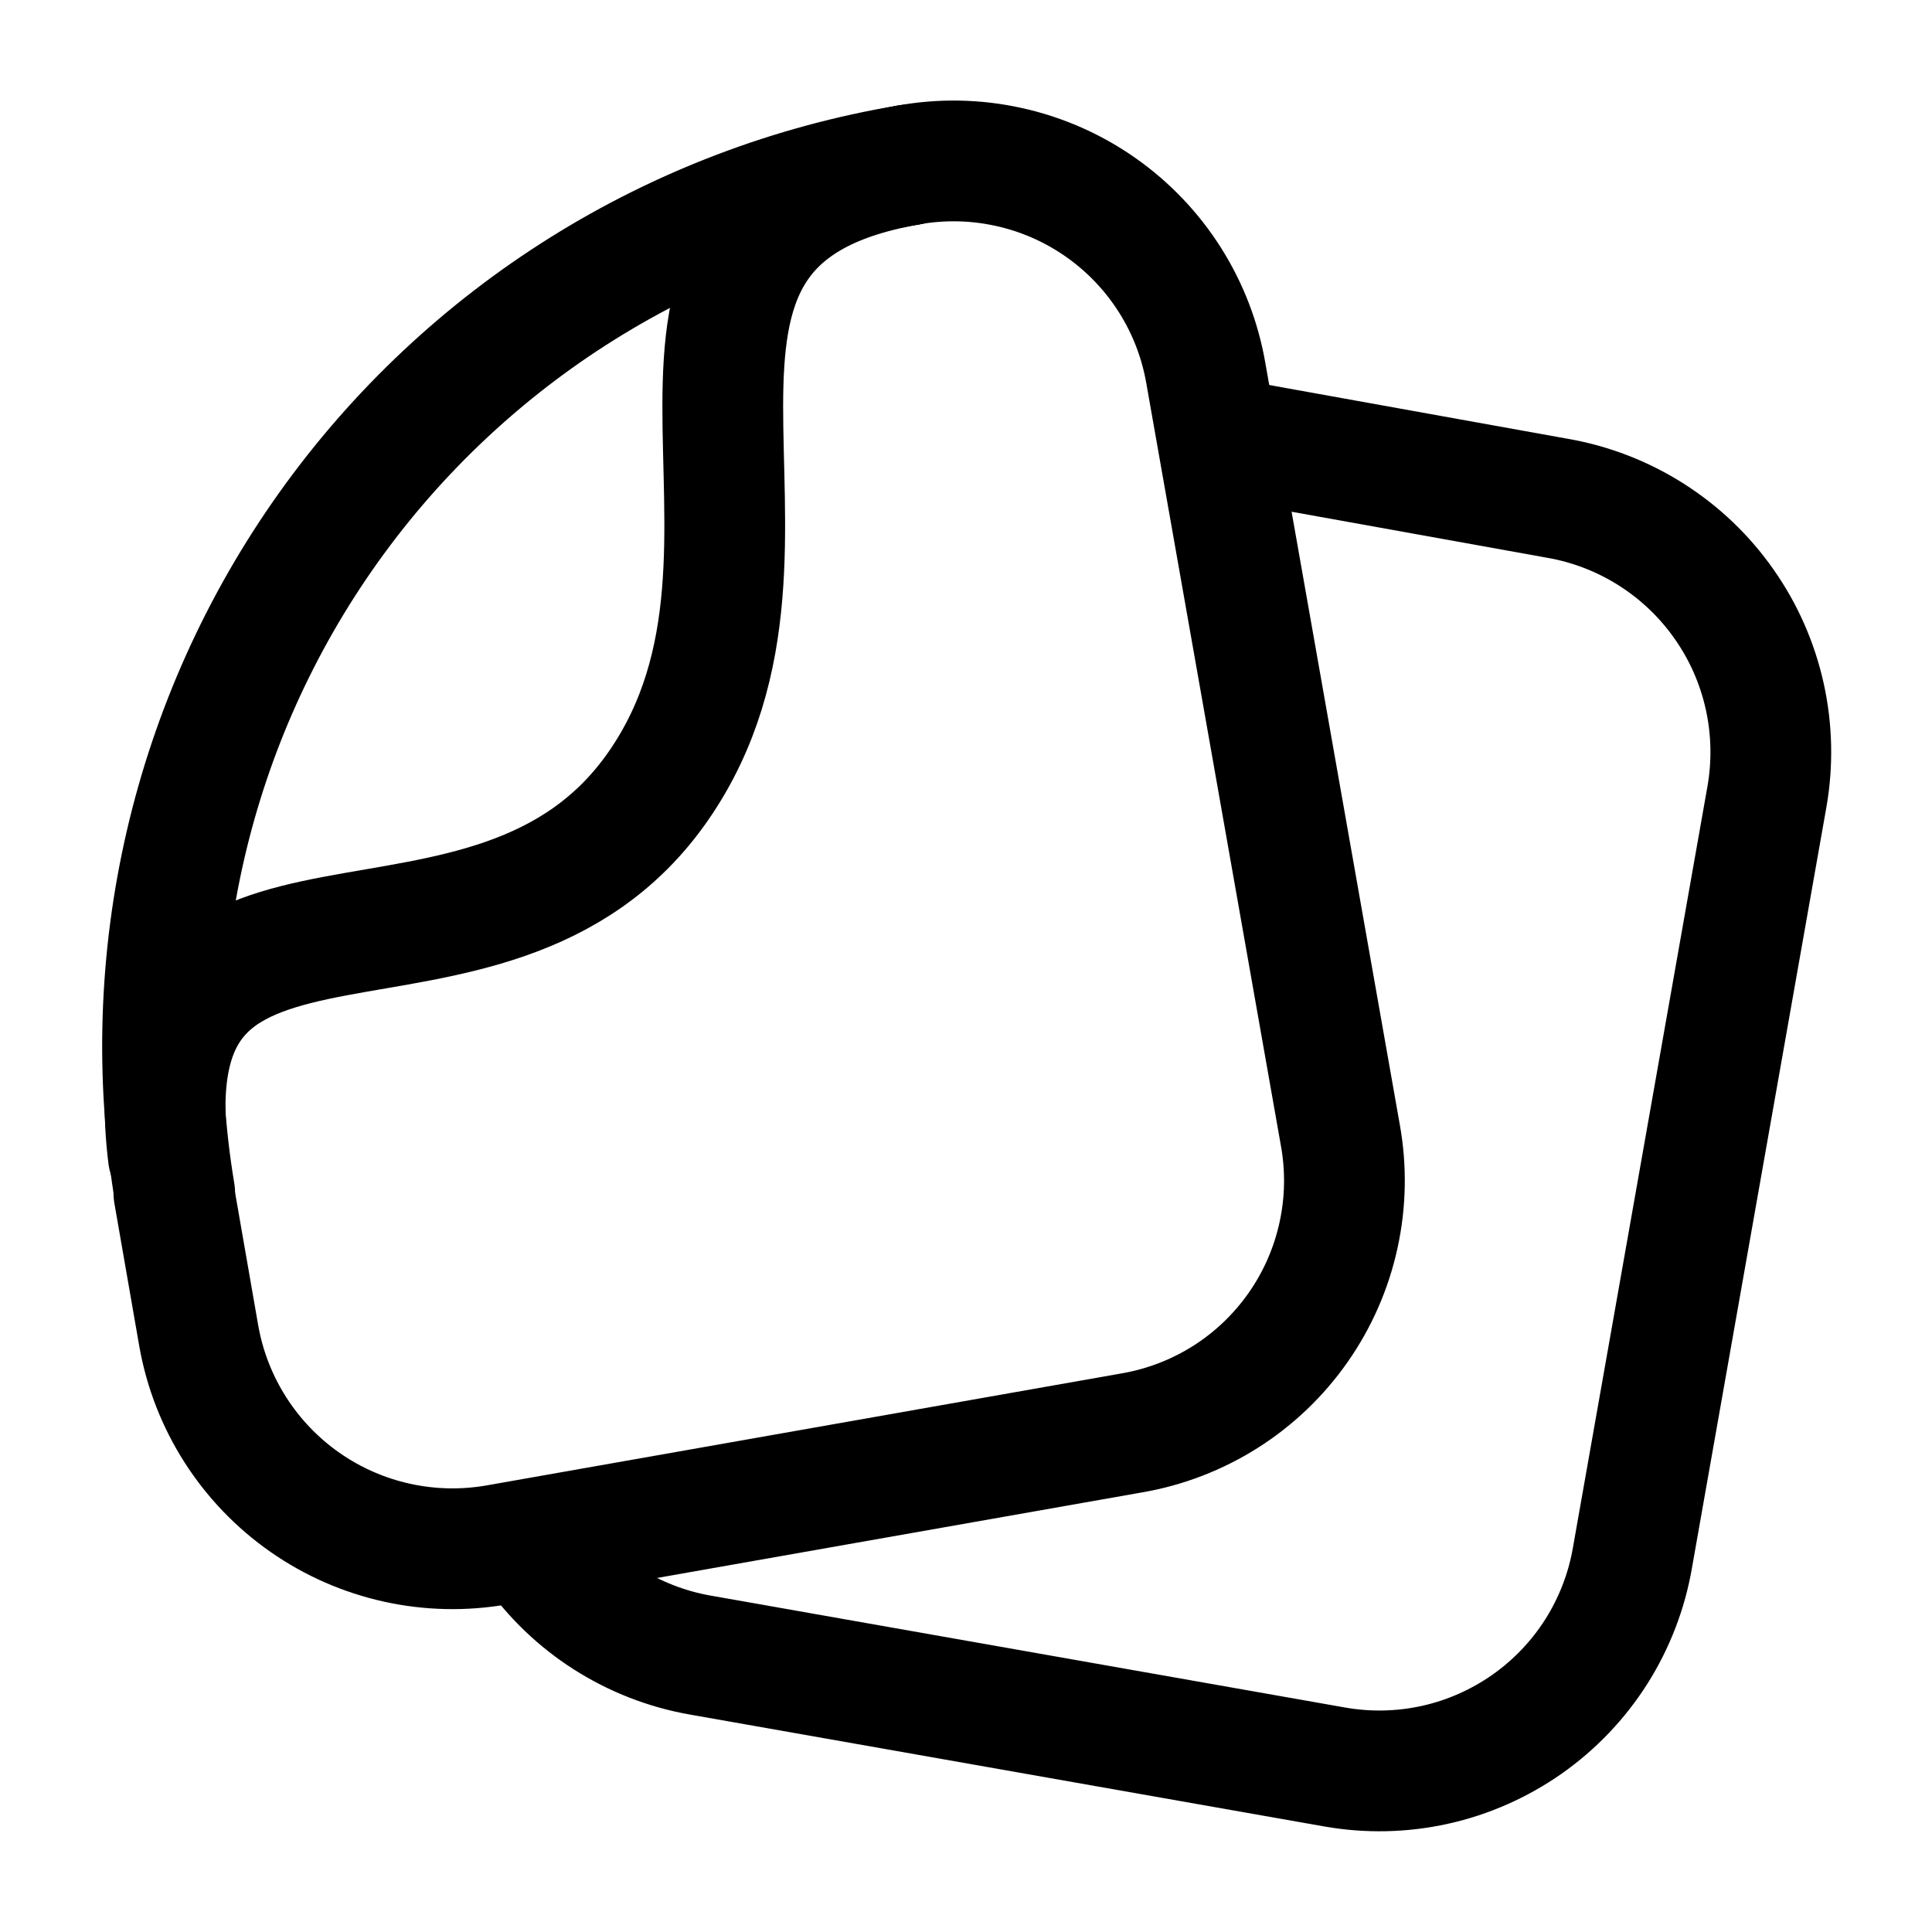
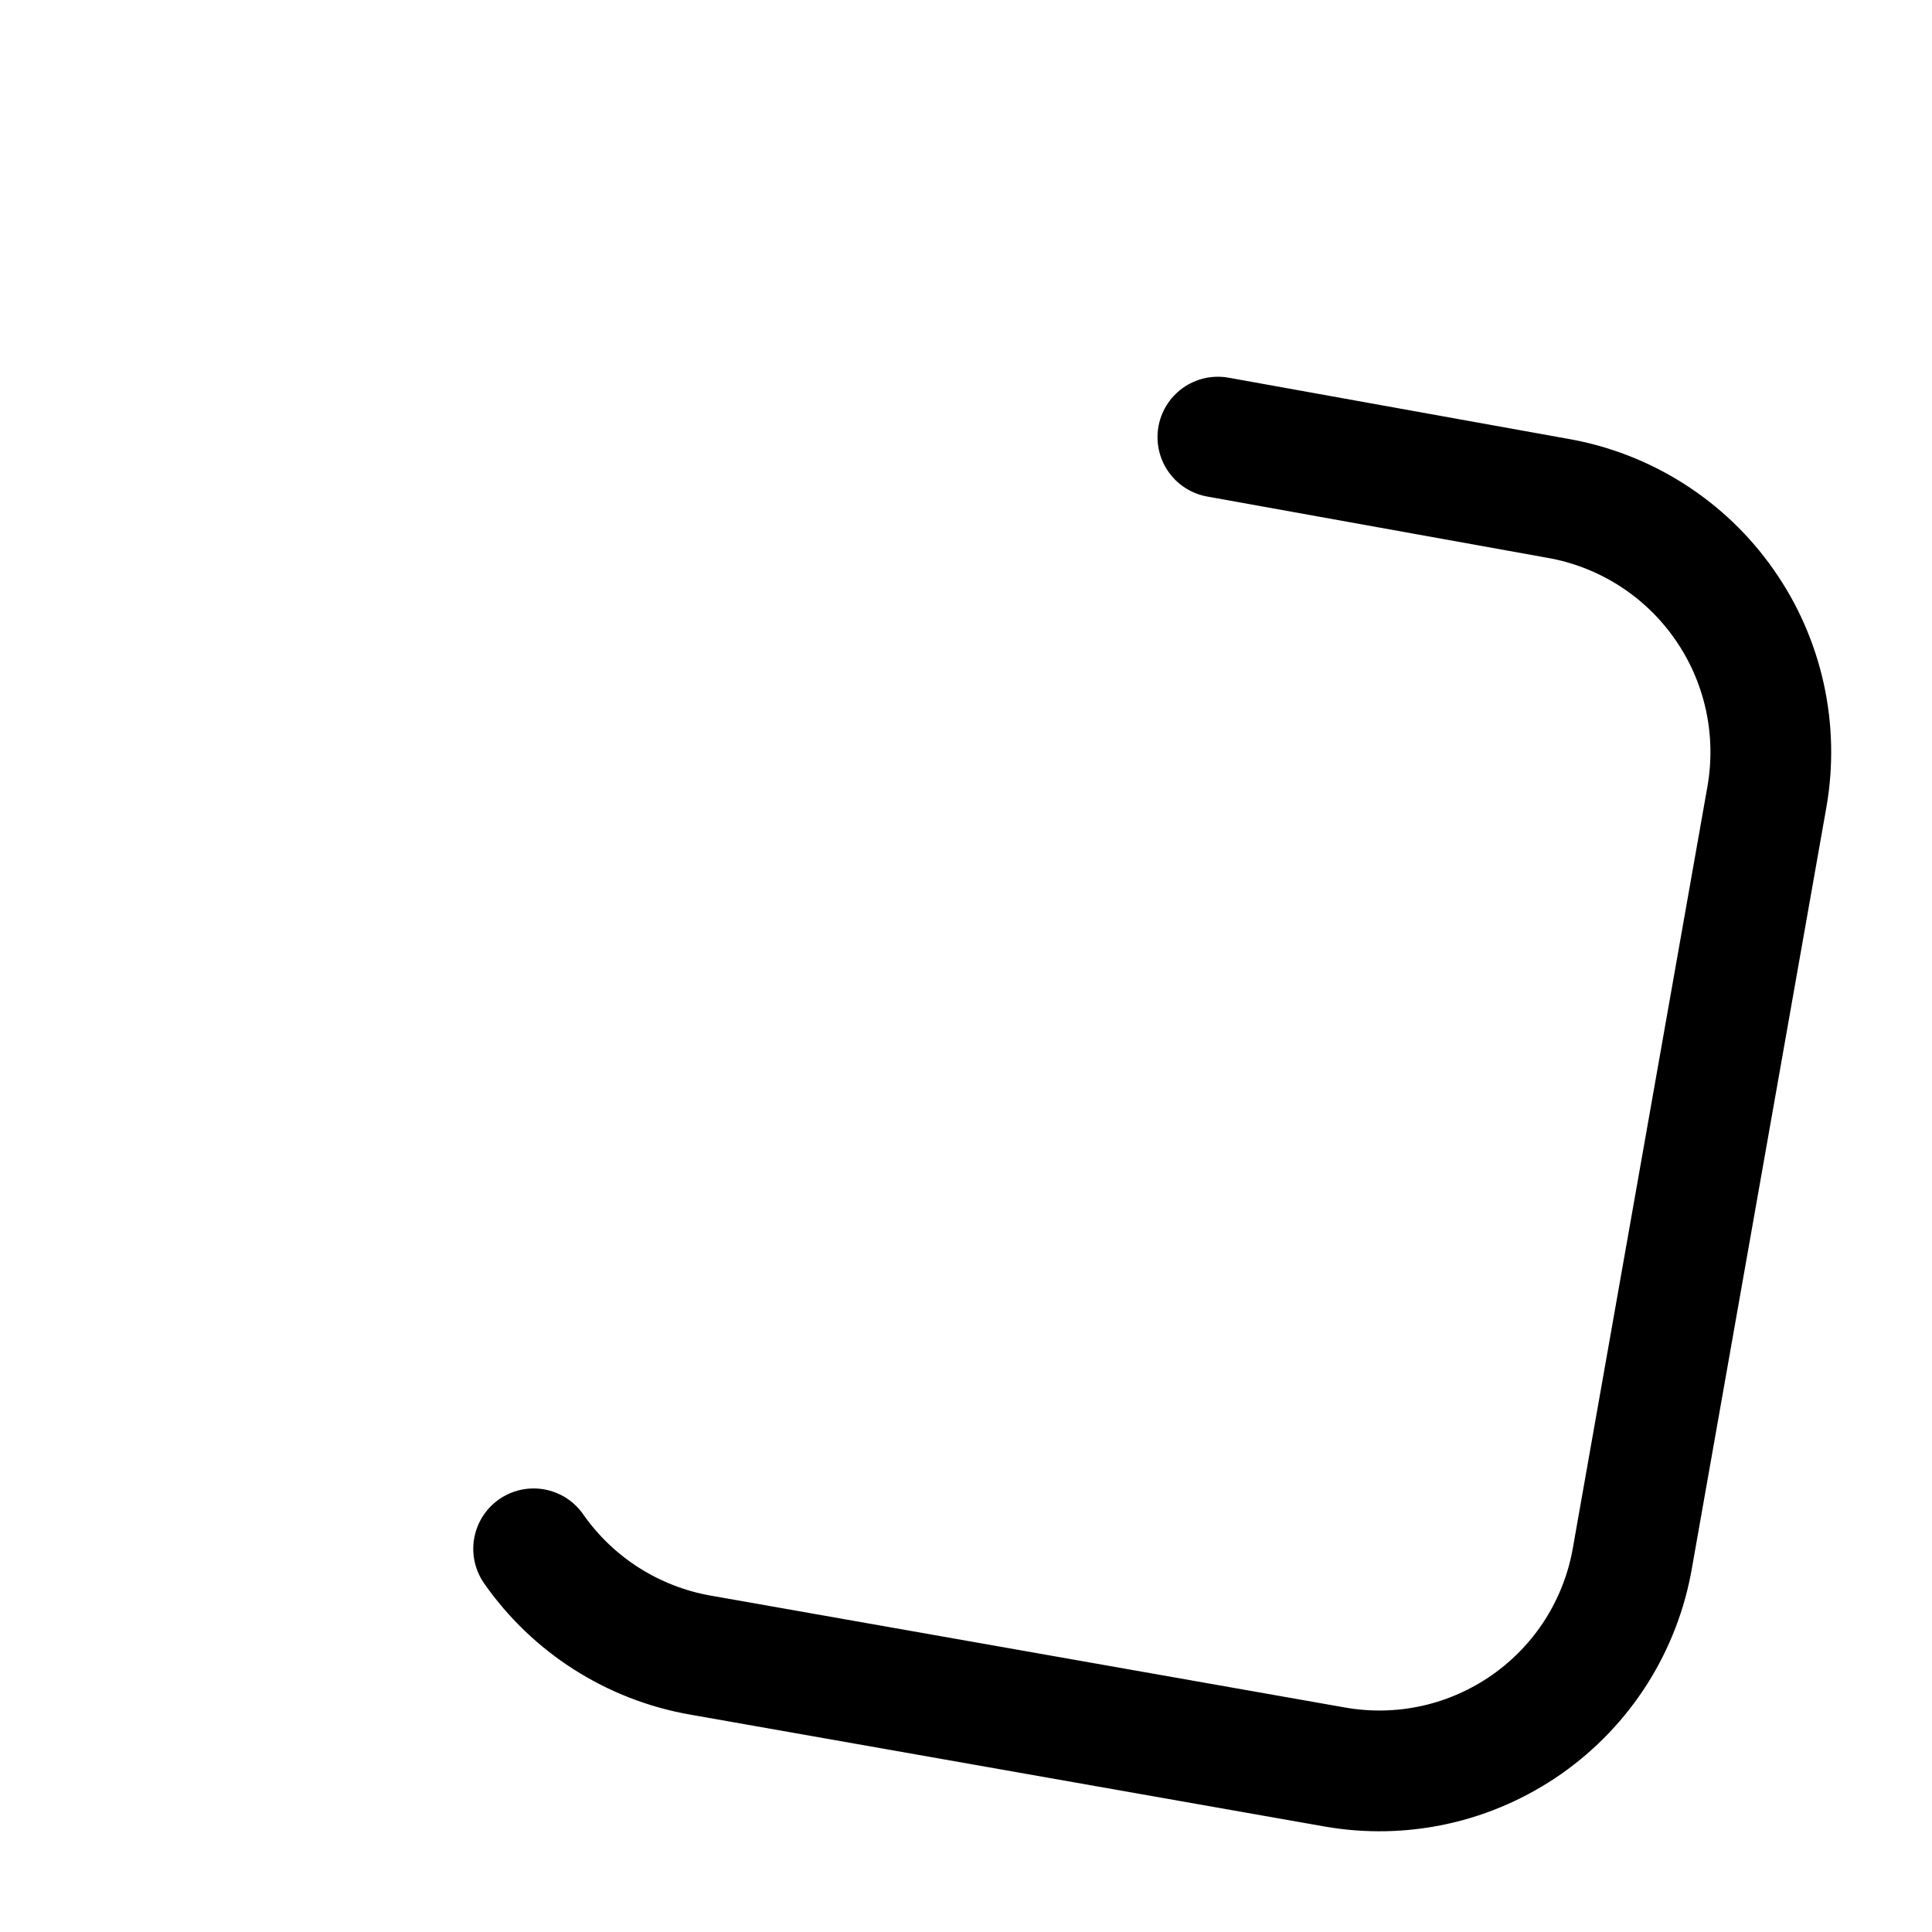
<svg xmlns="http://www.w3.org/2000/svg" width="800px" height="800px" viewBox="0 0 24 24" fill="none">
  <path d="M15.129 5.43L19.349 6.19C19.763 6.262 20.16 6.416 20.515 6.642C20.87 6.868 21.177 7.161 21.418 7.506C21.66 7.85 21.831 8.239 21.922 8.65C22.013 9.061 22.022 9.486 21.949 9.9L20.279 19.35C20.208 19.764 20.055 20.16 19.831 20.515C19.606 20.87 19.313 21.177 18.969 21.419C18.625 21.66 18.237 21.832 17.827 21.923C17.417 22.014 16.993 22.023 16.579 21.95L8.699 20.56C8.284 20.487 7.888 20.333 7.532 20.106C7.177 19.88 6.87 19.585 6.629 19.24" stroke="#000000" stroke-width="1.5" stroke-linecap="round" stroke-linejoin="round" />
-   <path d="M11.28 2.05C11.693 1.975 12.117 1.983 12.527 2.073C12.938 2.163 13.326 2.333 13.67 2.574C14.014 2.815 14.307 3.121 14.532 3.476C14.757 3.831 14.909 4.226 14.98 4.64L16.65 14.1C16.725 14.513 16.717 14.937 16.627 15.347C16.537 15.758 16.367 16.146 16.126 16.49C15.885 16.834 15.579 17.127 15.224 17.352C14.87 17.576 14.474 17.729 14.06 17.8L6.18 19.19C5.345 19.338 4.485 19.149 3.789 18.663C3.093 18.177 2.619 17.435 2.47 16.6L2.16 14.82" stroke="#000000" stroke-width="1.5" stroke-linecap="round" stroke-linejoin="round" />
-   <path d="M2.17 14.82C1.687 11.919 2.375 8.945 4.083 6.55C5.791 4.156 8.38 2.537 11.28 2.05V2.05" stroke="#000000" stroke-width="1.5" stroke-linecap="round" stroke-linejoin="round" />
-   <path d="M2.091 14.36C1.581 10.19 6.091 12.78 8.181 9.76C10.271 6.74 7.181 2.76 11.291 2.05" stroke="#000000" stroke-width="1.5" stroke-linecap="round" stroke-linejoin="round" />
</svg>